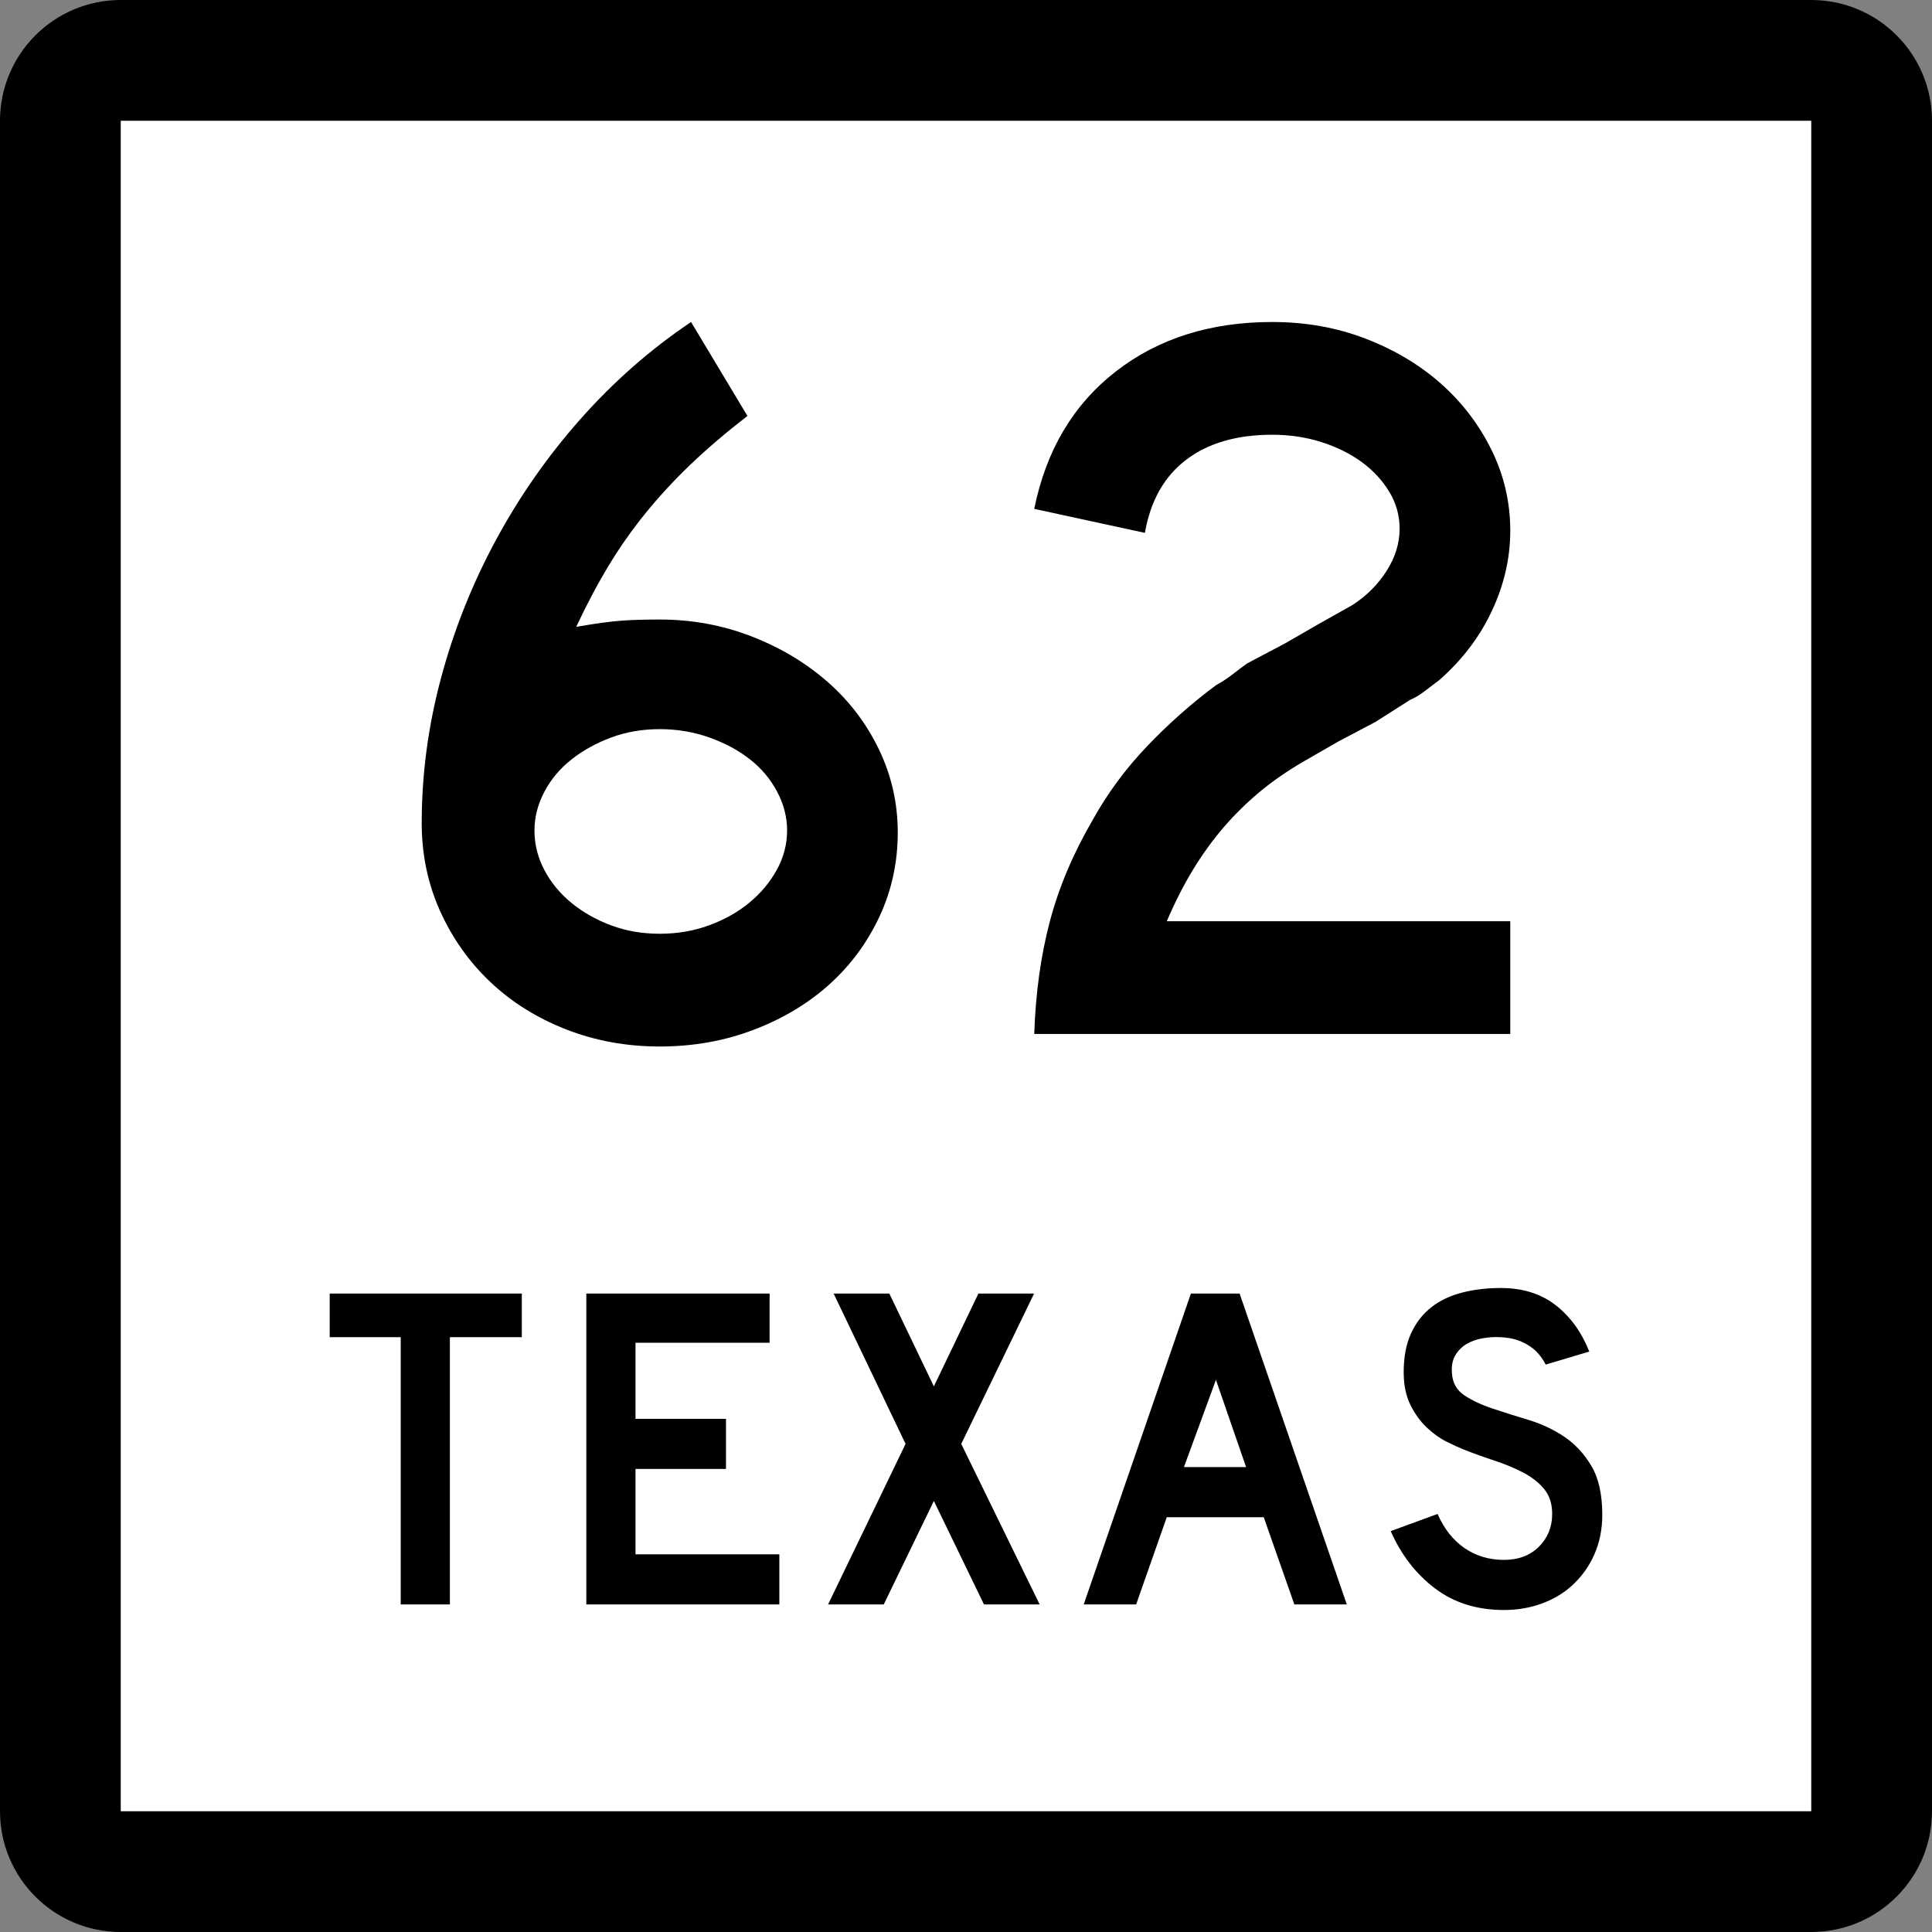
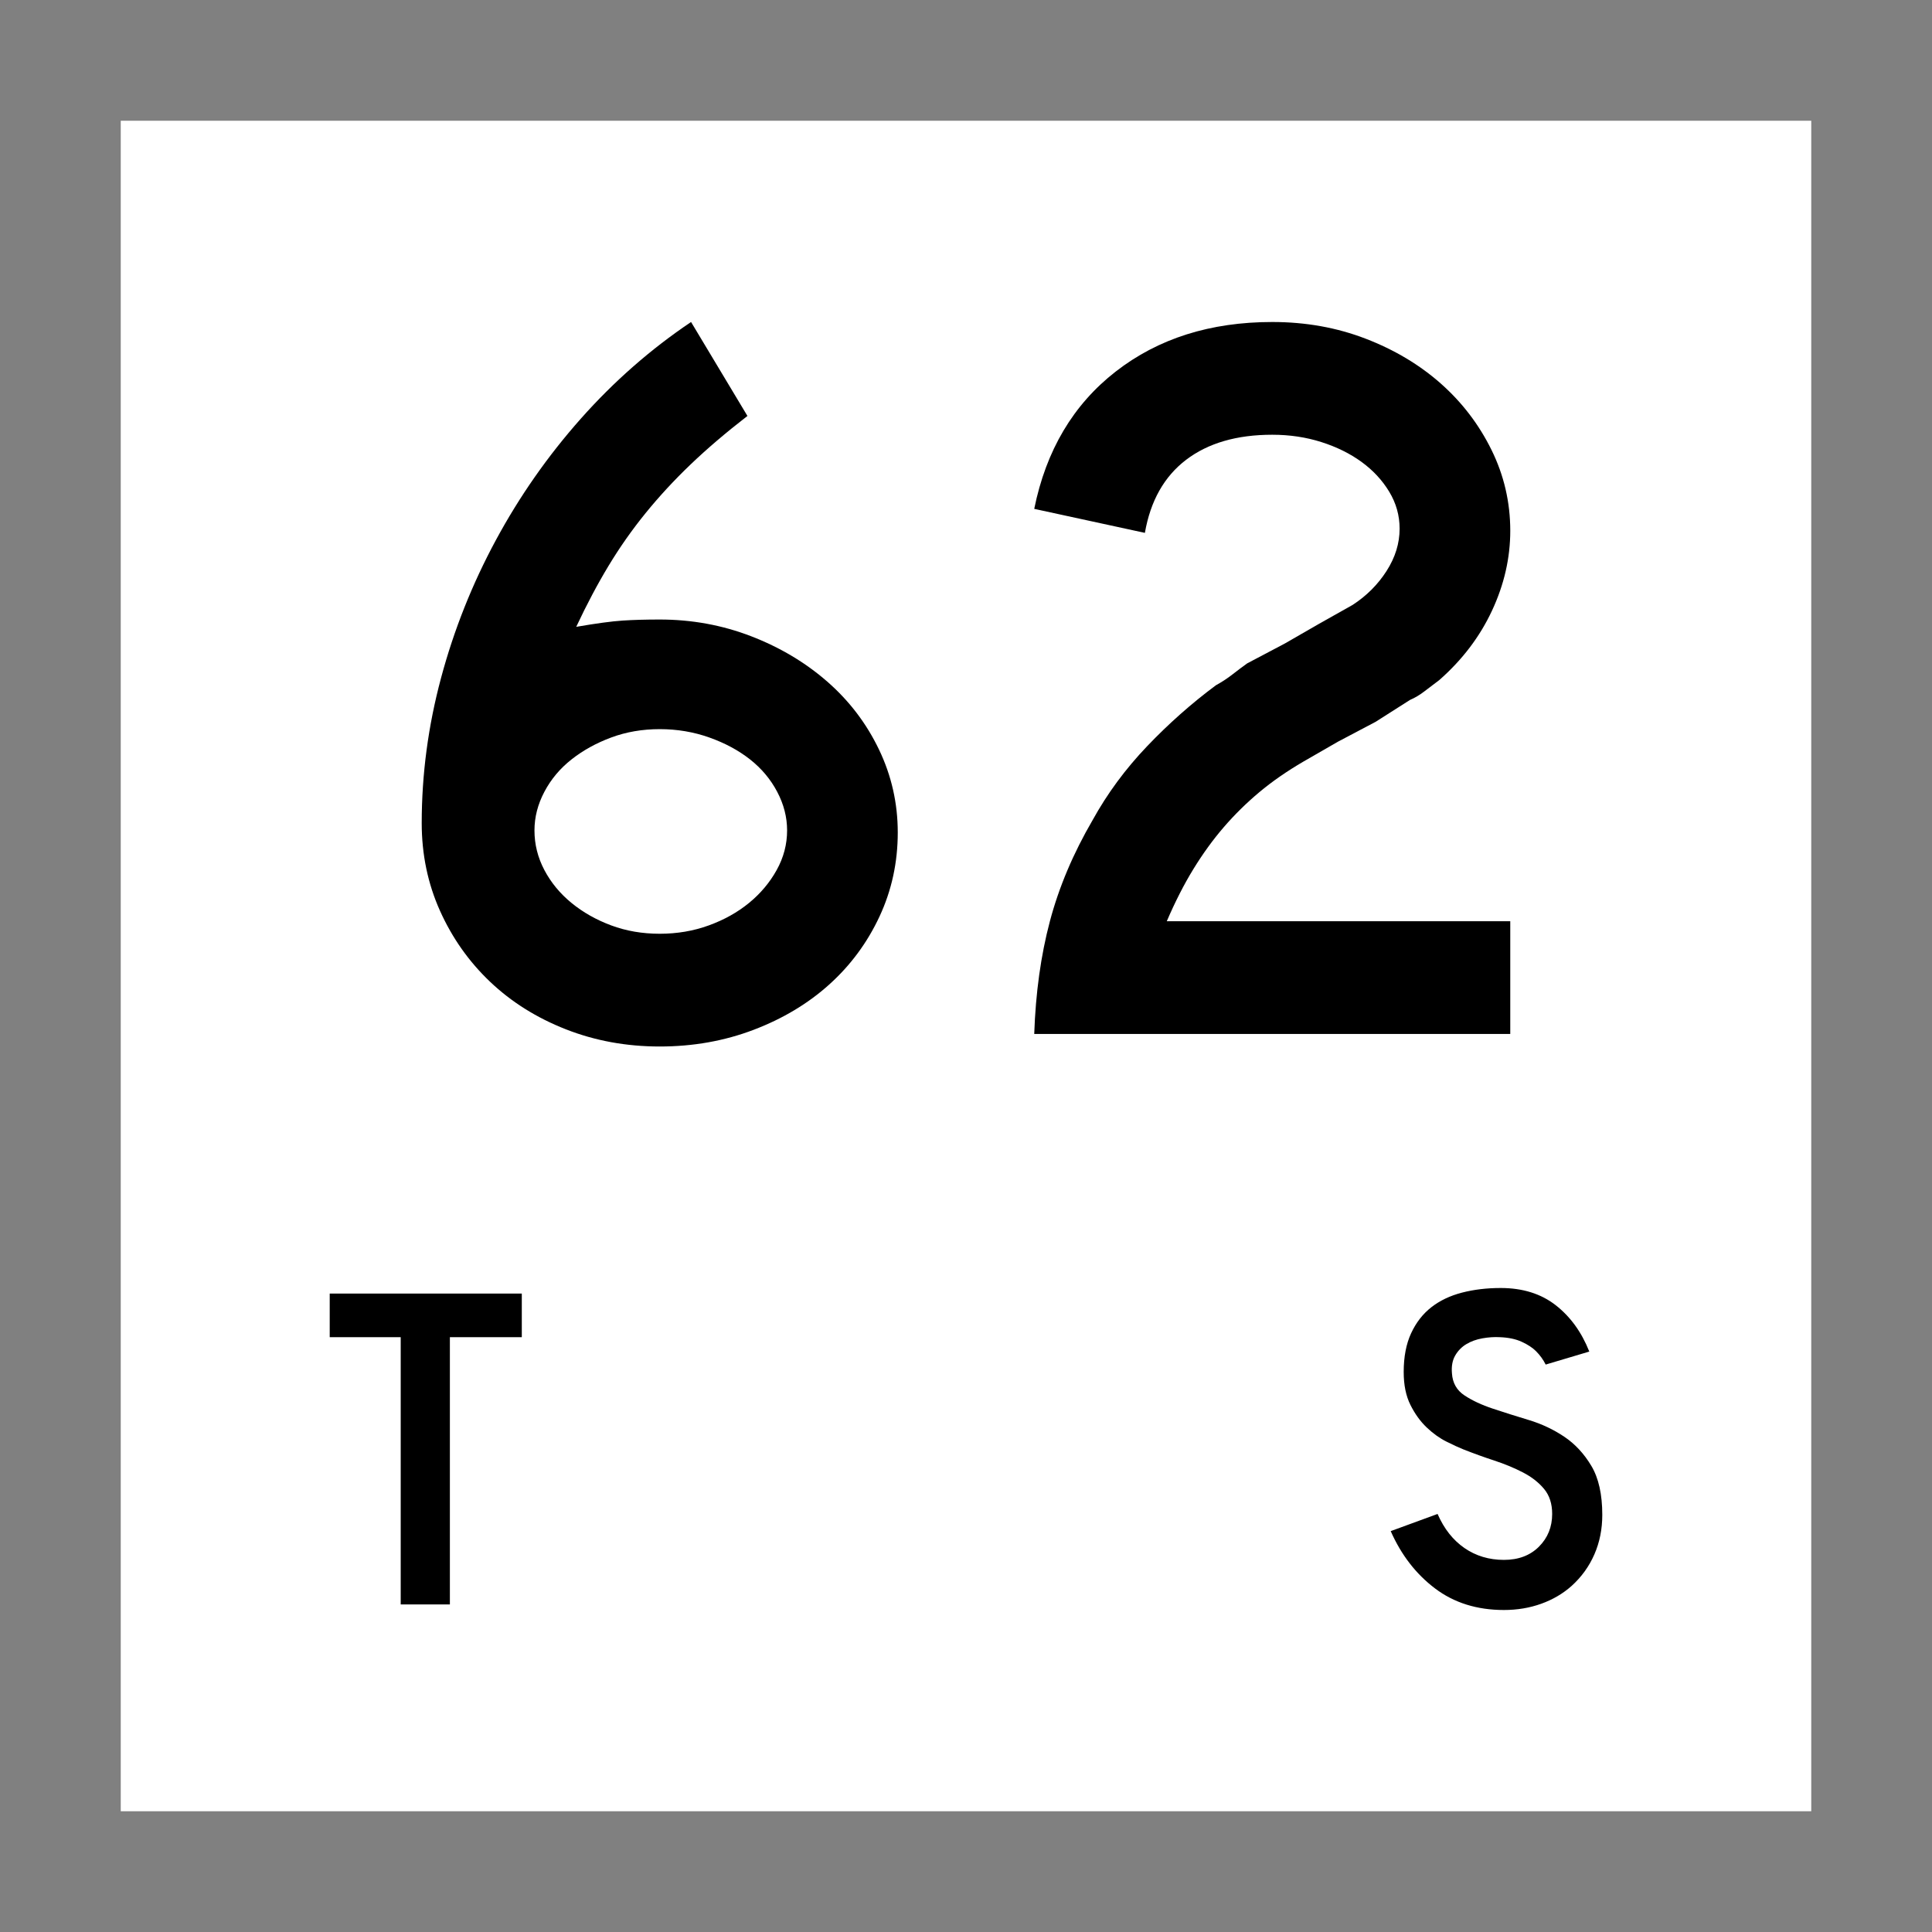
<svg xmlns="http://www.w3.org/2000/svg" version="1.1" id="Layer_1" width="384" height="384" viewBox="0 0 384 384" overflow="visible" enable-background="new 0 0 384 384" xml:space="preserve">
  <rect x="0" y="0" width="384" height="384" fill="#808080" stroke="none" />
  <g>
    <g>
-       <path d="M0,24C0,10.745,10.745,0,24,0h336c13.255,0,24,10.745,24,24v336c0,13.255-10.745,24-24,24H24    c-13.255,0-24-10.745-24-24V24L0,24z" />
      <path d="M192,192" />
    </g>
    <g>
      <polygon fill="#FFFFFF" points="24,24 360,24 360,360 24,360 24,24   " />
      <path fill="#FFFFFF" d="M192,192" />
    </g>
    <g>
      <polygon fill-rule="evenodd" clip-rule="evenodd" points="89.418,265.775 89.418,318.894 79.644,318.894     79.644,265.775 65.534,265.775 65.534,257.106 103.712,257.106 103.712,265.775   " />
-       <polygon fill-rule="evenodd" clip-rule="evenodd" points="116.537,318.894 116.537,257.106     152.963,257.106 152.963,266.882 126.312,266.882 126.312,282.006 144.295,282.006     144.295,291.965 126.312,291.965 126.312,308.934 154.9,308.934 154.9,318.894   " />
-       <polygon fill-rule="evenodd" clip-rule="evenodd" points="195.574,318.894 185.614,298.328     175.654,318.894 164.588,318.894 179.988,286.985 165.694,257.106 176.761,257.106     185.614,275.551 194.467,257.106 205.533,257.106 191.055,286.985 206.64,318.894   " />
-       <path fill-rule="evenodd" clip-rule="evenodd" d="M257.263,318.894l-6.087-17.337h-19.273    l-6.086,17.337h-10.421l21.303-61.787h9.683l21.303,61.787H257.263z     M241.678,274.26l-6.363,17.337h12.357L241.678,274.26z" />
      <path fill-rule="evenodd" clip-rule="evenodd" d="M318.466,301.096c0,2.827-0.522,5.44-1.567,7.838    c-1.045,2.398-2.551,4.488-4.519,6.271c-1.722,1.537-3.735,2.721-6.04,3.55    C304.033,319.585,301.56,320,298.916,320c-5.35,0-9.914-1.43-13.695-4.288    c-3.78-2.858-6.717-6.655-8.807-11.39l9.314-3.412    c1.291,2.951,3.074,5.211,5.349,6.779c2.274,1.567,4.888,2.351,7.839,2.351    c2.889,0,5.21-0.876,6.963-2.628c1.752-1.752,2.627-3.92,2.627-6.502    c0-2.028-0.537-3.688-1.613-4.979s-2.475-2.382-4.195-3.273    c-1.723-0.892-3.612-1.676-5.672-2.352c-2.06-0.677-4.104-1.414-6.133-2.214    c-0.922-0.368-2.06-0.891-3.412-1.567s-2.659-1.614-3.92-2.812    c-1.26-1.199-2.336-2.69-3.227-4.473c-0.893-1.783-1.338-3.966-1.338-6.548    c0-3.012,0.492-5.579,1.476-7.7s2.321-3.843,4.012-5.164    s3.72-2.29,6.087-2.905C292.937,256.308,295.504,256,298.27,256    c4.365,0,8.008,1.138,10.929,3.412c2.92,2.275,5.149,5.349,6.686,9.222    l-8.669,2.583c-0.491-0.984-1.137-1.876-1.936-2.675    c-0.677-0.677-1.614-1.291-2.813-1.845c-1.198-0.553-2.659-0.86-4.38-0.922    c-1.107-0.062-2.26,0.016-3.459,0.23c-1.198,0.215-2.259,0.6-3.181,1.152    c-0.923,0.554-1.66,1.307-2.214,2.26c-0.553,0.953-0.769,2.137-0.646,3.551    c0.123,1.905,0.953,3.365,2.49,4.38s3.412,1.891,5.626,2.628    c2.213,0.738,4.595,1.491,7.146,2.26c2.551,0.769,4.902,1.875,7.055,3.32    c2.152,1.444,3.949,3.381,5.395,5.81S318.466,297.037,318.466,301.096z" />
    </g>
  </g>
  <g>
    <path fill-rule="evenodd" clip-rule="evenodd" d="M178.437,165.464c0,5.948-1.21,11.516-3.631,16.703   c-2.421,5.188-5.741,9.683-9.96,13.487c-4.219,3.804-9.233,6.812-15.043,9.025   C143.993,206.894,137.769,208,131.129,208s-12.865-1.141-18.675-3.424   c-5.81-2.282-10.824-5.43-15.043-9.44c-4.219-4.012-7.539-8.715-9.96-14.11   c-2.42-5.395-3.631-11.205-3.631-17.429c0-9.683,1.28-19.297,3.839-28.842   c2.559-9.544,6.19-18.674,10.893-27.389c4.704-8.715,10.34-16.772,16.911-24.173   C122.034,75.792,129.331,69.395,137.354,64l11.205,18.674   c-4.288,3.32-8.058,6.536-11.308,9.648c-3.251,3.112-6.225,6.329-8.922,9.648   c-2.698,3.32-5.153,6.812-7.366,10.479c-2.213,3.666-4.357,7.712-6.432,12.138   c4.012-0.691,7.089-1.106,9.233-1.245c2.144-0.138,4.6-0.207,7.366-0.207   c6.363,0,12.415,1.106,18.155,3.319c5.741,2.214,10.79,5.222,15.147,9.026   c4.357,3.804,7.781,8.299,10.271,13.487   C177.192,154.156,178.437,159.654,178.437,165.464z M156.443,165.049   c0-2.628-0.657-5.187-1.971-7.677c-1.314-2.49-3.112-4.634-5.395-6.432   c-2.283-1.798-4.98-3.251-8.093-4.357c-3.112-1.106-6.397-1.66-9.855-1.66   c-3.458,0-6.675,0.553-9.648,1.66c-2.974,1.106-5.603,2.559-7.885,4.357   s-4.081,3.942-5.395,6.432c-1.314,2.49-1.971,5.049-1.971,7.677   c0,2.767,0.657,5.395,1.971,7.885c1.314,2.49,3.113,4.669,5.395,6.536   c2.282,1.868,4.911,3.354,7.885,4.461c2.974,1.107,6.19,1.66,9.648,1.66   c3.458,0,6.709-0.553,9.752-1.66c3.043-1.106,5.706-2.593,7.988-4.461   c2.283-1.867,4.115-4.046,5.499-6.536   C155.751,170.444,156.443,167.815,156.443,165.049z" />
    <path fill-rule="evenodd" clip-rule="evenodd" d="M205.562,205.51   c0.277-8.161,1.314-15.631,3.113-22.409c1.798-6.778,4.634-13.487,8.507-20.127   c2.905-5.256,6.501-10.132,10.79-14.628c4.287-4.496,8.853-8.542,13.693-12.138   c1.246-0.692,2.352-1.418,3.32-2.179s1.937-1.487,2.905-2.179l7.47-3.942   l6.848-3.942l6.639-3.735c2.768-1.798,5.015-4.046,6.744-6.744   c1.729-2.697,2.594-5.499,2.594-8.403c0-2.628-0.691-5.083-2.075-7.366   c-1.384-2.283-3.216-4.254-5.499-5.914c-2.282-1.66-4.945-2.974-7.988-3.942   s-6.294-1.453-9.752-1.453c-7.055,0-12.761,1.66-17.118,4.979   c-4.357,3.32-7.089,8.162-8.196,14.525L205.562,101.141   c2.352-11.62,7.747-20.714,16.185-27.285C230.186,67.285,240.561,64,252.871,64   c6.641,0,12.83,1.106,18.57,3.32c5.741,2.213,10.721,5.188,14.939,8.922   s7.574,8.127,10.064,13.176c2.489,5.049,3.734,10.409,3.734,16.081   c0,5.395-1.211,10.686-3.631,15.873c-2.421,5.188-5.914,9.787-10.479,13.798   c-1.107,0.83-2.109,1.591-3.009,2.282c-0.899,0.692-1.833,1.245-2.802,1.66   l-6.847,4.357l-7.47,3.942l-6.848,3.942c-3.319,1.937-6.26,3.977-8.818,6.121   s-4.91,4.461-7.055,6.951c-2.145,2.49-4.149,5.256-6.018,8.299   c-1.867,3.043-3.631,6.501-5.291,10.375h68.266v22.409H205.562z" />
  </g>
</svg>